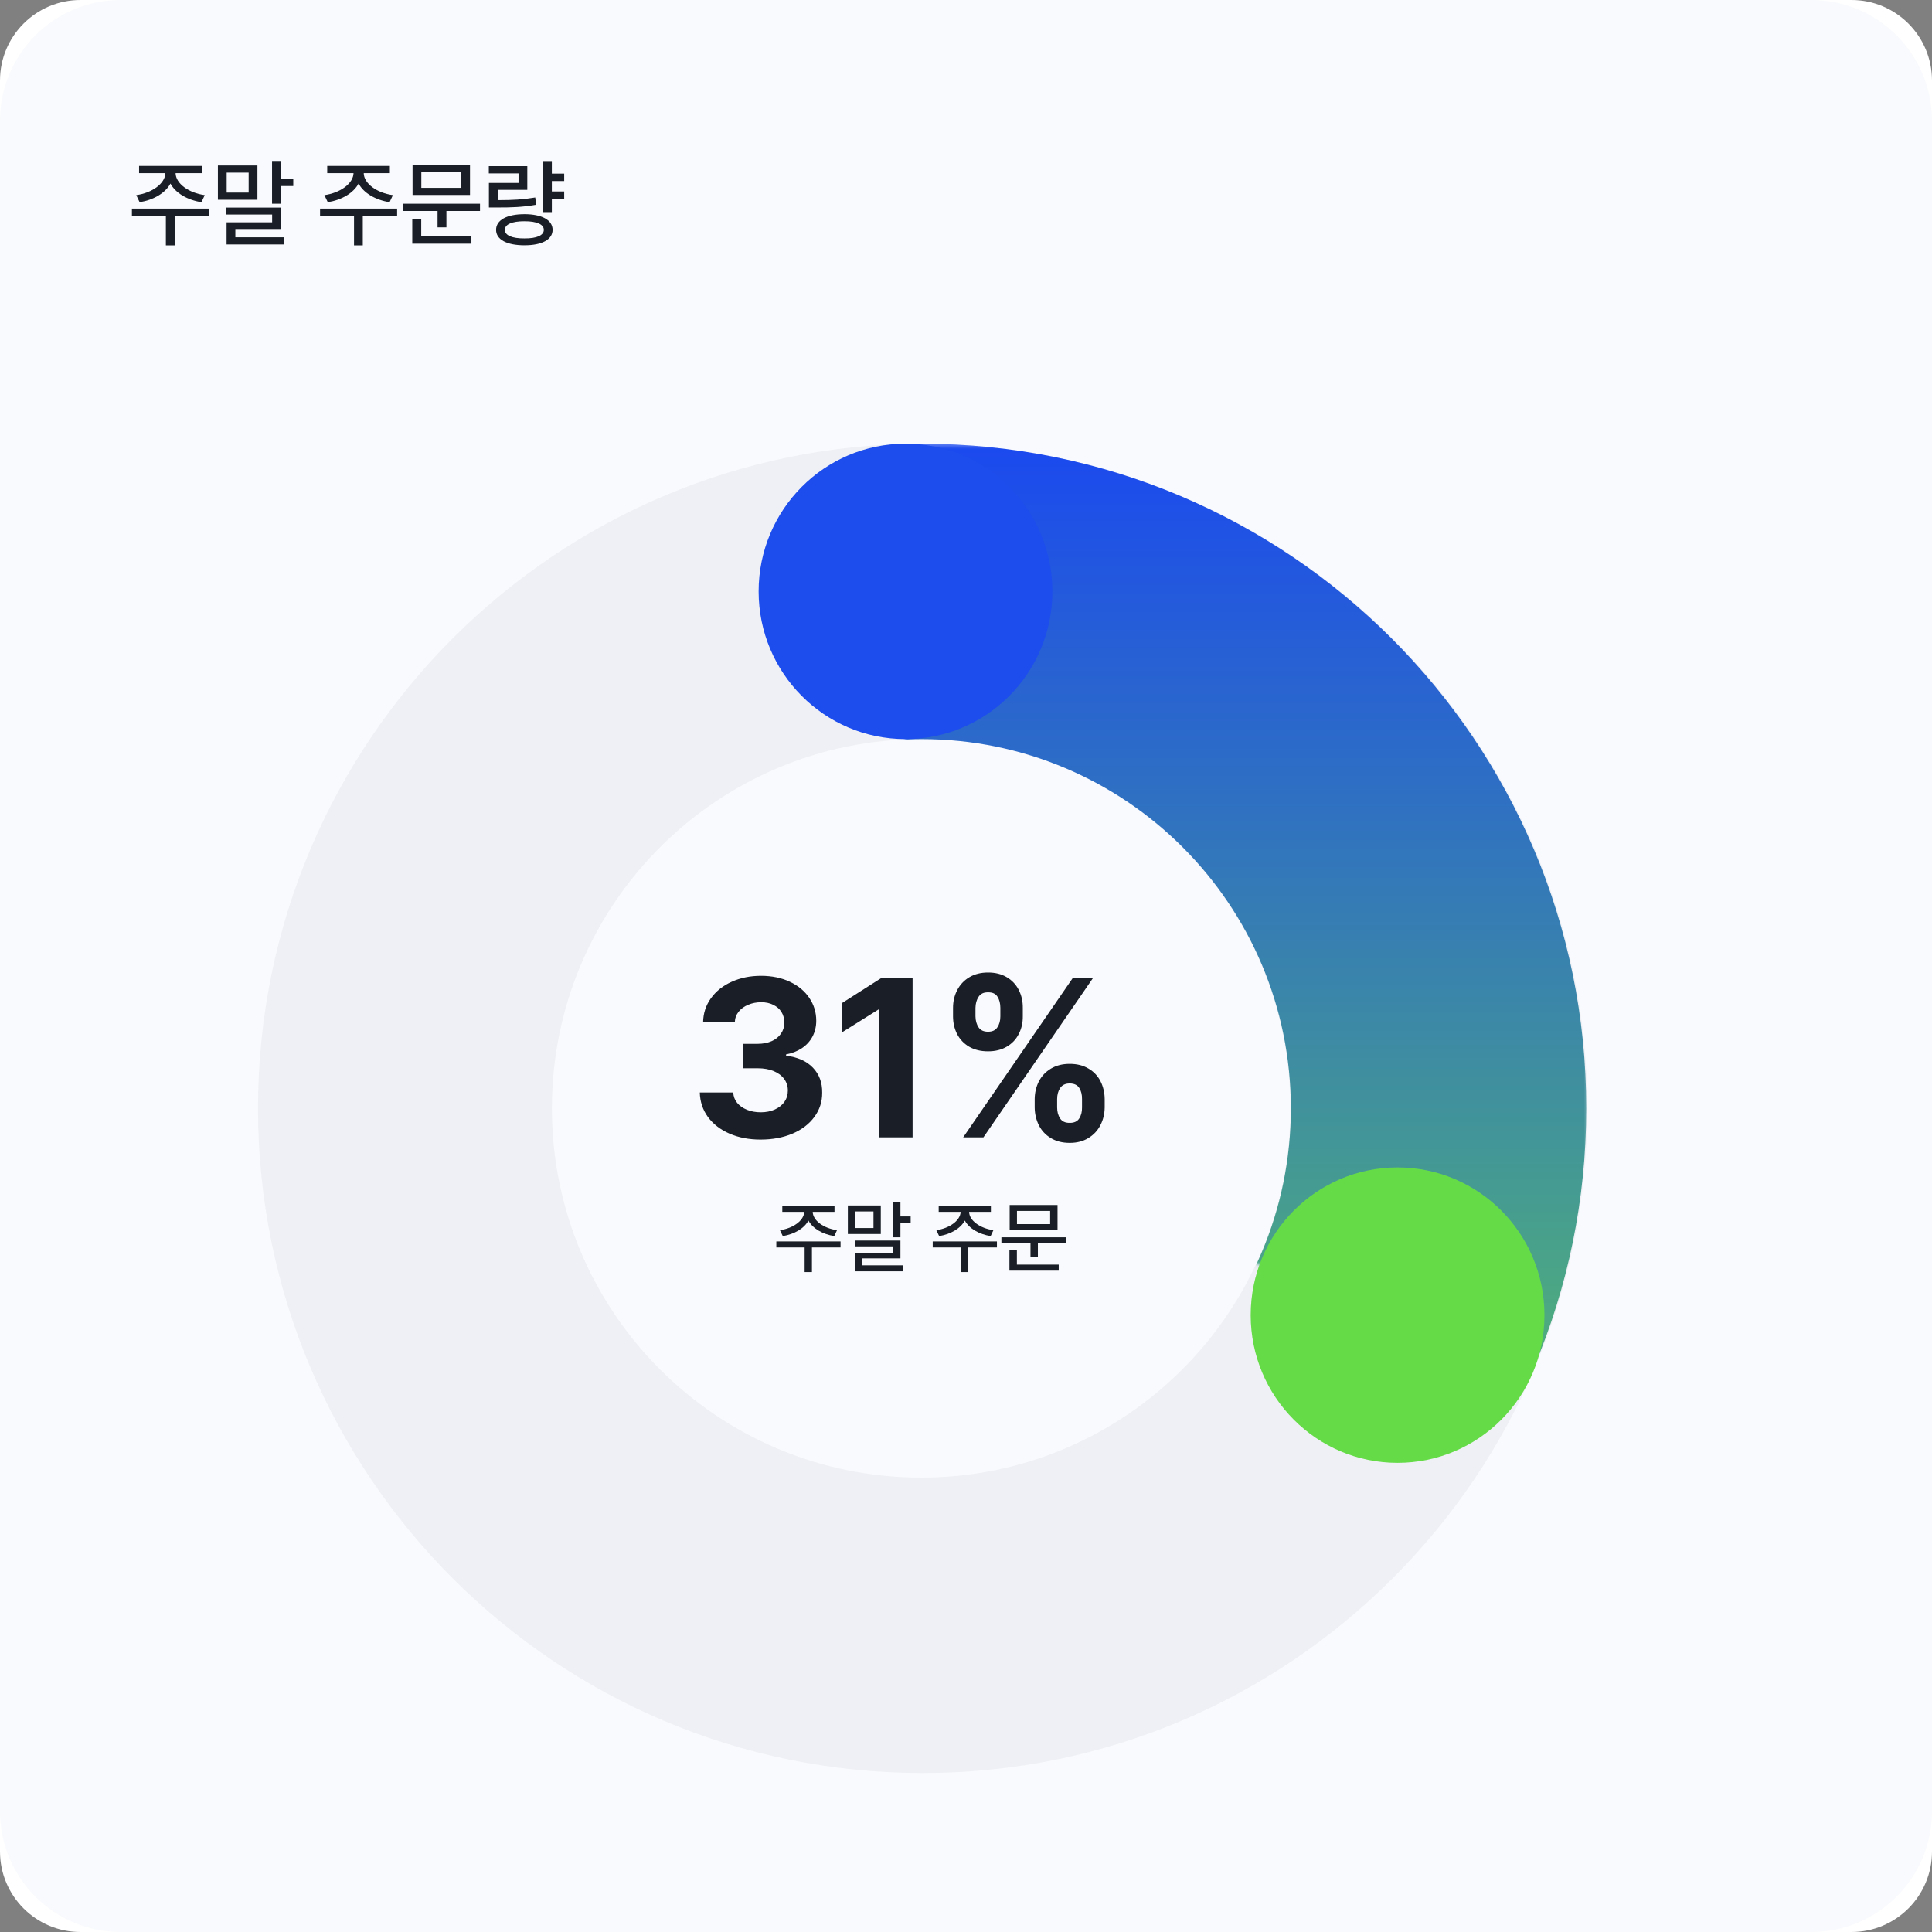
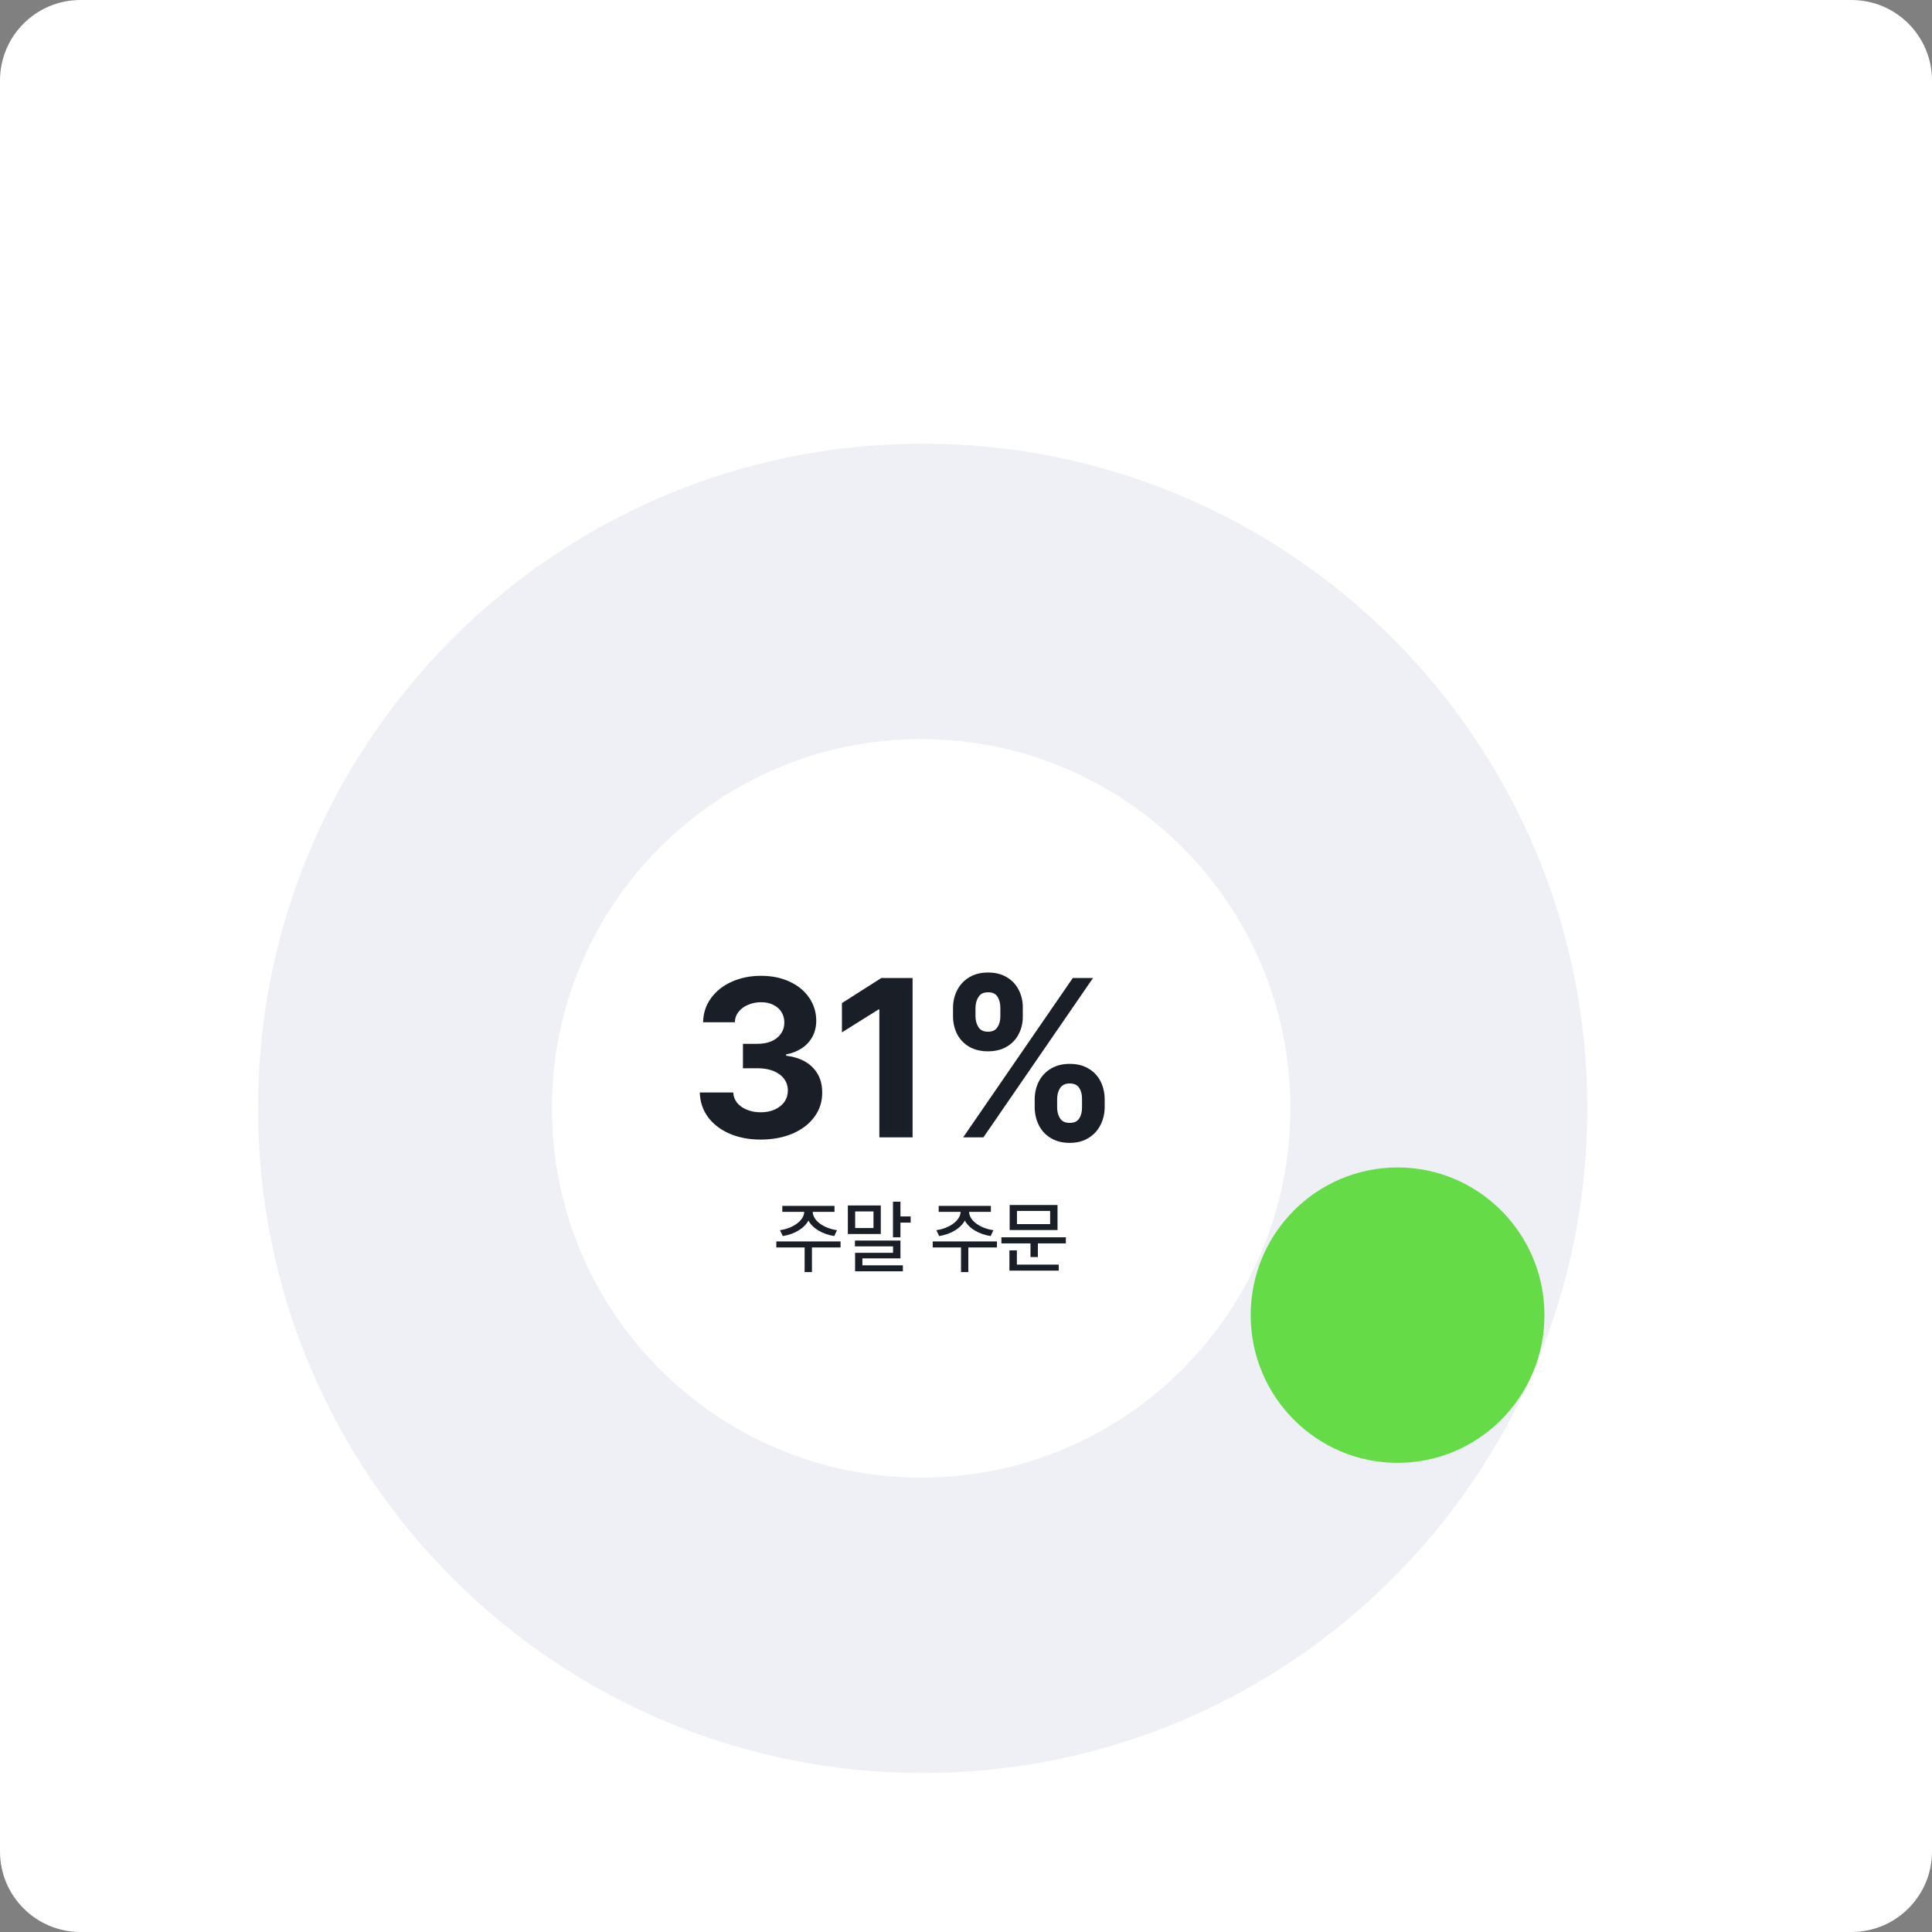
<svg xmlns="http://www.w3.org/2000/svg" width="480" height="480" viewBox="0 0 480 480" fill="none">
  <rect x="0" y="0" width="480" height="480" fill="#808080" stroke="none" />
  <path d="M0 20C0 8.954 8.954 0 20 0H460C471.046 0 480 8.954 480 20V460C480 471.046 471.046 480 460 480H20C8.954 480 0 471.046 0 460V20Z" fill="white" />
-   <path d="M0 30C0 13.431 13.431 0 30 0H450C466.569 0 480 13.431 480 30V450C480 466.569 466.569 480 450 480H30C13.431 480 0 466.569 0 450V30Z" fill="#F9FAFD" />
  <path fill-rule="evenodd" clip-rule="evenodd" d="M229.234 440.499C320.434 440.499 394.366 366.567 394.366 275.367C394.366 184.167 320.434 110.234 229.234 110.234C138.034 110.234 64.102 184.167 64.102 275.367C64.102 366.567 138.034 440.499 229.234 440.499ZM228.857 367.107C279.523 367.107 320.597 326.034 320.597 275.367C320.597 224.7 279.523 183.627 228.857 183.627C178.19 183.627 137.116 224.7 137.116 275.367C137.116 326.034 178.19 367.107 228.857 367.107Z" fill="#EEF0F5" />
  <mask id="mask0_1847_15650" style="mask-type:alpha" maskUnits="userSpaceOnUse" x="224" y="110" width="171" height="239">
    <path d="M224.969 110.234H394.663V348.759L224.969 277.202V110.234Z" fill="#D9D9D9" />
  </mask>
  <g mask="url(#mask0_1847_15650)">
-     <path fill-rule="evenodd" clip-rule="evenodd" d="M228.968 440.499C320.168 440.499 394.101 366.567 394.101 275.367C394.101 184.167 320.168 110.234 228.968 110.234C137.768 110.234 63.836 184.167 63.836 275.367C63.836 366.567 137.768 440.499 228.968 440.499ZM228.97 367.107C279.637 367.107 320.711 326.034 320.711 275.367C320.711 224.7 279.637 183.627 228.97 183.627C178.304 183.627 137.23 224.7 137.23 275.367C137.23 326.034 178.304 367.107 228.97 367.107Z" fill="url(#paint0_linear_1847_15650)" />
-   </g>
-   <ellipse cx="224.97" cy="146.93" rx="36.493" ry="36.696" fill="#1D4DEC" />
+     </g>
  <ellipse cx="347.22" cy="326.743" rx="36.493" ry="36.696" fill="#66DB48" />
  <path d="M208.834 308.426H192.877V309.93H199.908V316.043H201.724V309.93H208.834V308.426ZM193.775 305.633L194.478 307.098C197.31 306.648 199.781 305.232 200.855 303.24C201.92 305.232 204.4 306.648 207.271 307.098L207.955 305.633C204.644 305.184 201.949 303.24 201.92 301.082H207.33V299.598H194.361V301.082H199.81C199.752 303.24 197.037 305.184 193.775 305.633ZM223.712 298.562H221.856V307.41H223.712V303.758H226.251V302.215H223.712V298.562ZM210.645 306.59H218.829V299.5H210.645V306.59ZM212.403 309.656H221.876V311.258H212.442V315.848H224.317V314.363H214.259V312.645H223.712V308.211H212.403V309.656ZM212.462 305.105V300.984H217.013V305.105H212.462ZM247.687 308.426H231.73V309.93H238.761V316.043H240.577V309.93H247.687V308.426ZM232.628 305.633L233.331 307.098C236.163 306.648 238.634 305.232 239.708 303.24C240.773 305.232 243.253 306.648 246.124 307.098L246.808 305.633C243.497 305.184 240.802 303.24 240.773 301.082H246.183V299.598H233.214V301.082H238.663C238.605 303.24 235.89 305.184 232.628 305.633ZM264.811 307.41H248.795V308.914H256.022V312.312H257.858V308.914H264.811V307.41ZM250.788 315.691H263.034V314.188H252.643V310.652H250.788V315.691ZM250.846 305.594H262.741V299.383H250.846V305.594ZM252.663 304.129V300.848H260.905V304.129H252.663Z" fill="#1A1F27" />
  <path d="M188.959 283.125C186.097 283.125 183.526 282.633 181.248 281.648C178.987 280.664 177.201 279.288 175.888 277.52C174.594 275.733 173.92 273.701 173.865 271.422H182.177C182.214 272.388 182.533 273.245 183.134 273.992C183.736 274.721 184.547 275.296 185.568 275.715C186.589 276.134 187.737 276.344 189.013 276.344C190.308 276.344 191.465 276.116 192.486 275.66C193.525 275.186 194.327 274.548 194.892 273.746C195.457 272.926 195.74 271.987 195.74 270.93C195.74 269.854 195.439 268.906 194.838 268.086C194.236 267.247 193.37 266.591 192.24 266.117C191.11 265.643 189.779 265.406 188.248 265.406H184.584V259.336H188.248C189.542 259.336 190.69 259.117 191.693 258.68C192.696 258.242 193.47 257.622 194.017 256.82C194.582 256.018 194.865 255.107 194.865 254.086C194.865 253.083 194.628 252.199 194.154 251.434C193.68 250.668 193.005 250.076 192.13 249.656C191.274 249.219 190.271 249 189.123 249C187.956 249 186.88 249.21 185.896 249.629C184.912 250.03 184.119 250.604 183.517 251.352C182.916 252.099 182.597 252.974 182.56 253.977H174.685C174.722 251.753 175.369 249.766 176.627 248.016C177.903 246.247 179.625 244.88 181.795 243.914C183.964 242.93 186.388 242.438 189.068 242.438C191.766 242.438 194.154 242.93 196.232 243.914C198.328 244.898 199.942 246.238 201.072 247.934C202.22 249.629 202.795 251.516 202.795 253.594C202.795 255.034 202.485 256.346 201.865 257.531C201.245 258.698 200.361 259.664 199.213 260.43C198.082 261.177 196.779 261.688 195.302 261.961V262.289C198.183 262.635 200.407 263.629 201.974 265.27C203.542 266.91 204.308 268.979 204.271 271.477C204.289 273.701 203.642 275.706 202.33 277.492C201.035 279.26 199.222 280.646 196.888 281.648C194.555 282.633 191.912 283.125 188.959 283.125ZM226.73 282.578H218.473V250.805H218.254L209.176 256.492V249.219L218.965 242.984H226.73V282.578ZM257.065 273.062C257.083 271.458 257.429 269.991 258.104 268.66C258.797 267.329 259.799 266.272 261.112 265.488C262.424 264.704 263.974 264.312 265.76 264.312C267.583 264.312 269.142 264.704 270.436 265.488C271.748 266.254 272.742 267.302 273.416 268.633C274.091 269.964 274.437 271.44 274.455 273.062V275.141C274.437 276.745 274.082 278.212 273.389 279.543C272.715 280.874 271.721 281.94 270.409 282.742C269.114 283.544 267.565 283.945 265.76 283.945C263.937 283.945 262.37 283.544 261.057 282.742C259.763 281.958 258.778 280.901 258.104 279.57C257.429 278.221 257.083 276.745 257.065 275.141V273.062ZM236.776 250.422C236.776 248.799 237.122 247.323 237.815 245.992C238.508 244.643 239.51 243.577 240.823 242.793C242.135 242.009 243.685 241.617 245.471 241.617C247.294 241.617 248.853 242.009 250.147 242.793C251.459 243.577 252.453 244.643 253.127 245.992C253.802 247.323 254.13 248.799 254.112 250.422V252.5C254.13 254.104 253.793 255.572 253.1 256.902C252.426 258.233 251.432 259.281 250.12 260.047C248.825 260.812 247.276 261.195 245.471 261.195C243.648 261.195 242.08 260.812 240.768 260.047C239.455 259.263 238.462 258.215 237.788 256.902C237.113 255.572 236.776 254.104 236.776 252.5V250.422ZM266.526 242.984H271.557L244.323 282.578H239.291L266.526 242.984ZM242.354 252.5C242.372 253.576 242.627 254.487 243.12 255.234C243.612 255.964 244.396 256.328 245.471 256.328C246.547 256.328 247.321 255.964 247.795 255.234C248.288 254.505 248.534 253.594 248.534 252.5V250.422C248.534 249.292 248.297 248.362 247.823 247.633C247.367 246.885 246.583 246.521 245.471 246.539C244.396 246.521 243.612 246.895 243.12 247.66C242.627 248.408 242.372 249.328 242.354 250.422V252.5ZM262.643 275.141C262.643 276.216 262.889 277.128 263.381 277.875C263.873 278.622 264.666 278.987 265.76 278.969C266.854 278.987 267.638 278.632 268.112 277.902C268.604 277.155 268.841 276.234 268.823 275.141V273.062C268.841 271.969 268.613 271.048 268.139 270.301C267.665 269.553 266.872 269.18 265.76 269.18C264.685 269.18 263.892 269.562 263.381 270.328C262.889 271.076 262.643 271.987 262.643 273.062V275.141Z" fill="#1A1F27" />
-   <path d="M51.922 51.828H32.773V53.633H41.211V60.969H43.391V53.633H51.922V51.828ZM33.852 48.477L34.695 50.234C38.094 49.695 41.059 47.996 42.348 45.605C43.625 47.996 46.602 49.695 50.047 50.234L50.867 48.477C46.895 47.938 43.66 45.605 43.625 43.016H50.117V41.234H34.555V43.016H41.094C41.023 45.605 37.766 47.938 33.852 48.477ZM69.816 39.992H67.589V50.609H69.816V46.227H72.862V44.375H69.816V39.992ZM54.136 49.625H63.956V41.117H54.136V49.625ZM56.245 53.305H67.612V55.227H56.292V60.734H70.542V58.953H58.472V56.891H69.816V51.57H56.245V53.305ZM56.316 47.844V42.898H61.777V47.844H56.316ZM98.666 51.828H79.517V53.633H87.955V60.969H90.134V53.633H98.666V51.828ZM80.595 48.477L81.439 50.234C84.838 49.695 87.802 47.996 89.091 45.605C90.369 47.996 93.345 49.695 96.791 50.234L97.611 48.477C93.638 47.938 90.404 45.605 90.369 43.016H96.861V41.234H81.298V43.016H87.838C87.767 45.605 84.509 47.938 80.595 48.477ZM119.255 50.609H100.036V52.414H108.708V56.492H110.911V52.414H119.255V50.609ZM102.427 60.547H117.122V58.742H104.653V54.5H102.427V60.547ZM102.497 48.43H116.77V40.977H102.497V48.43ZM104.677 46.672V42.734H114.567V46.672H104.677ZM140.172 43.133H137.102V40.016H134.875V52.695H137.102V49.414H140.172V47.562H137.102V44.984H140.172V43.133ZM121.445 43.086H128.828V45.453H121.469V51.547H123.156C127.188 51.57 129.965 51.441 133.211 50.867L132.977 49.062C129.918 49.578 127.34 49.719 123.695 49.719V47.164H131.008V41.281H121.445V43.086ZM123.25 57.102C123.25 59.539 125.934 60.945 130.305 60.945C134.617 60.945 137.289 59.539 137.289 57.102C137.289 54.664 134.617 53.211 130.305 53.211C125.934 53.211 123.25 54.664 123.25 57.102ZM125.43 57.102C125.418 55.742 127.223 54.957 130.305 54.969C133.34 54.957 135.121 55.742 135.109 57.102C135.121 58.473 133.34 59.258 130.305 59.234C127.223 59.258 125.418 58.473 125.43 57.102Z" fill="#1A1F27" />
  <defs>
    <linearGradient id="paint0_linear_1847_15650" x1="228.968" y1="110.234" x2="228.968" y2="440.499" gradientUnits="userSpaceOnUse">
      <stop stop-color="#1B49EF" />
      <stop offset="1" stop-color="#66DB48" />
    </linearGradient>
  </defs>
</svg>